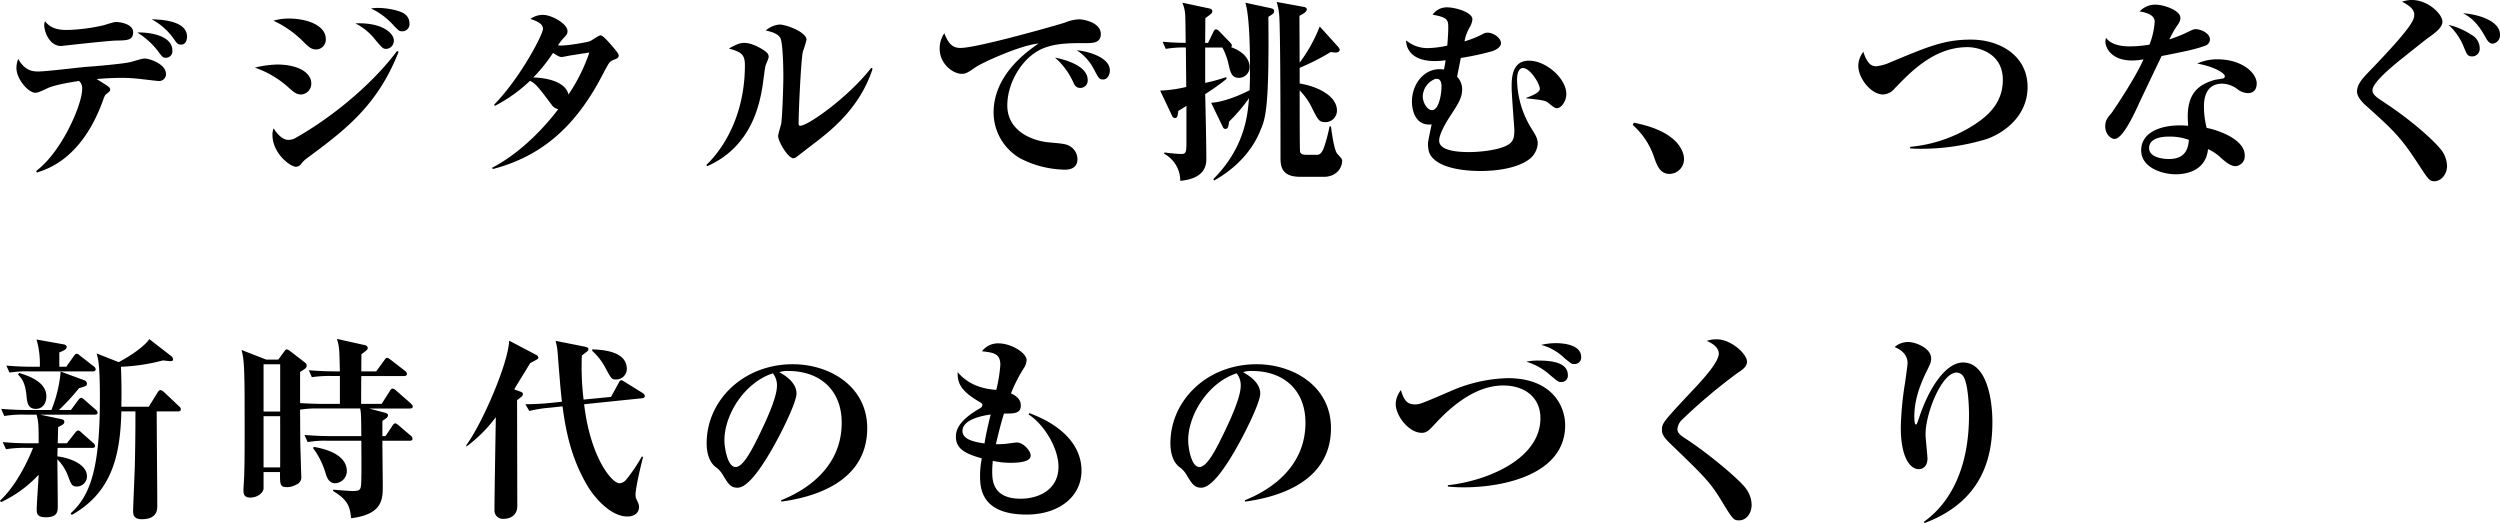
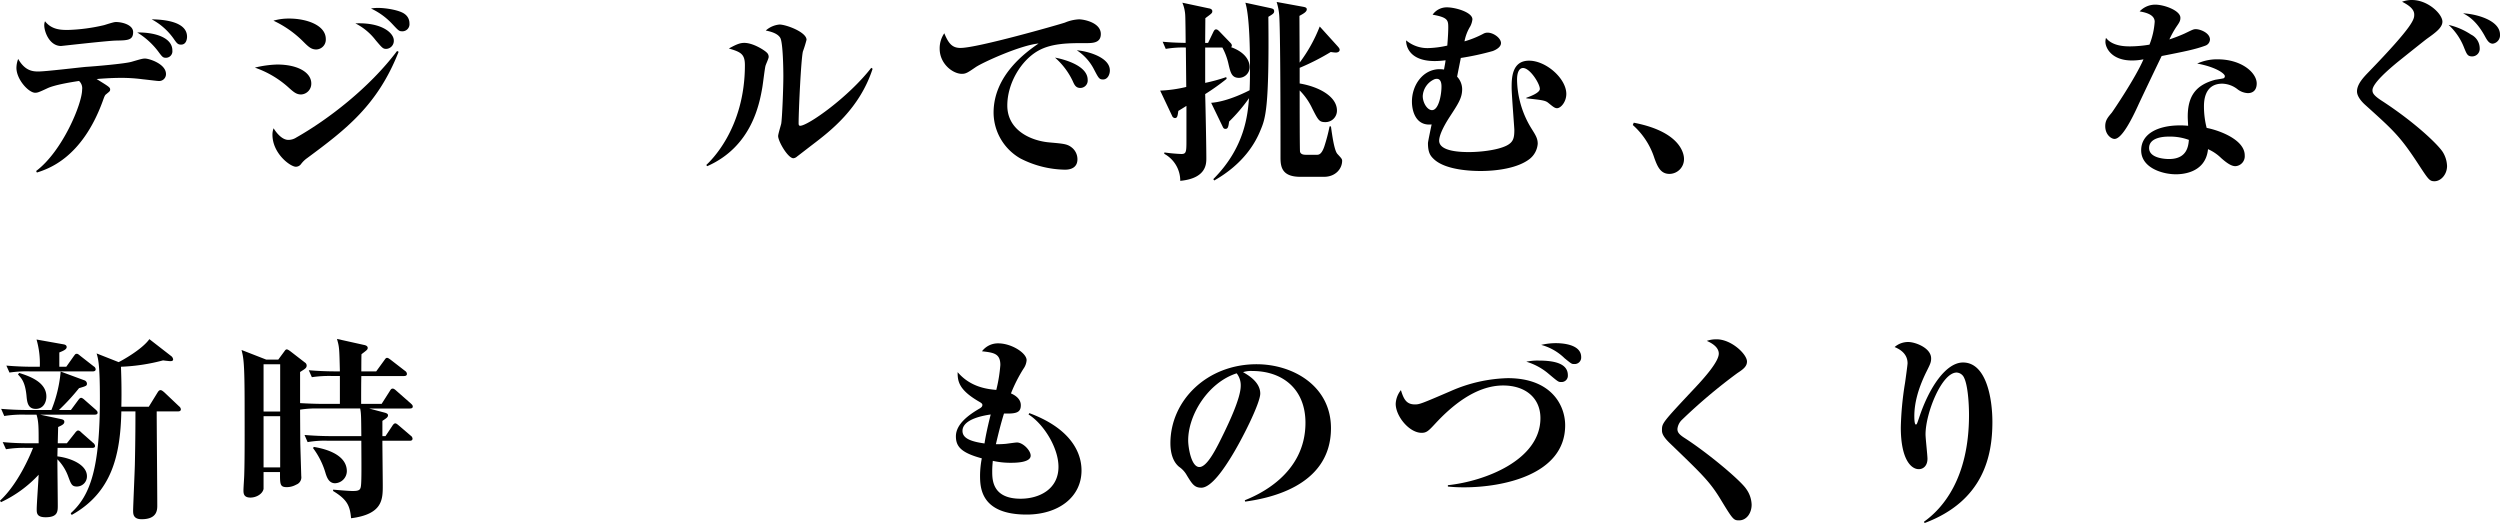
<svg xmlns="http://www.w3.org/2000/svg" width="686.999" height="143.738" viewBox="0 0 686.999 143.738">
  <path d="M10.515,47.68C17.737,42.265,23.152,29.2,23.152,25.326a2.7,2.7,0,0,0-.849-2.389c-2.443.372-6.584,1.062-8.6,1.965-2.494,1.168-2.813,1.274-3.45,1.274-1.806,0-5.152-3.664-5.152-6.849a7.17,7.17,0,0,1,.478-2.443c1.858,3.24,3.93,3.451,5.522,3.451,2.071,0,11.256-1.114,13.168-1.274,2.5-.158,10.566-.85,12.426-1.38,2.76-.8,3.078-.9,3.769-.9,1.062,0,5.734,1.433,5.734,4.248a1.884,1.884,0,0,1-2.124,1.911c-.319,0-2.335-.265-4.354-.478a43.913,43.913,0,0,0-5.893-.372c-.53,0-2.974,0-6.691.319,3.344,2.071,3.716,2.283,3.716,2.867,0,.478-.159.531-1.115,1.327-.372.265-.53.8-.956,1.965C23.047,44.176,13.807,47.1,10.728,48.105ZM19.277,8.919a49.349,49.349,0,0,0,9.929-1.327c2.55-.8,2.867-.85,3.292-.85,1.592,0,4.673.743,4.673,2.761,0,2.23-1.433,2.283-4.726,2.336-2.389.053-14.92,1.487-15.079,1.487-3.134,0-4.621-3.823-4.621-5.735a2.907,2.907,0,0,1,.212-1.062c1.858,2.389,4.513,2.389,6.32,2.389m28.672,5.629A1.783,1.783,0,0,1,46.2,16.566c-.849,0-1.008-.212-2.23-1.859a20.771,20.771,0,0,0-5.681-5.1c5.31-.053,9.663,1.593,9.663,4.938m4.036-3.77c0,.265-.054,2.177-1.647,2.177-.9,0-1.169-.372-2.125-1.752A17.384,17.384,0,0,0,42.268,6c3.769.053,9.717.743,9.717,4.779" transform="translate(-0.586 -0.689)" />
  <path d="M85.3,18.017c5.628,0,9.344,2.177,9.344,5.2a2.962,2.962,0,0,1-2.76,3.027c-1.327,0-2.019-.584-3.718-2.124a27.04,27.04,0,0,0-9.026-5.256,29.234,29.234,0,0,1,6.16-.85m33.344-3.5c-5.787,14.708-14.5,21.345-25.115,29.2a7.476,7.476,0,0,0-1.7,1.646,1.765,1.765,0,0,1-1.434.743c-1.486,0-6.424-3.611-6.424-8.815a4.887,4.887,0,0,1,.318-1.752c.318.532,2.017,3.187,4.036,3.187a3.94,3.94,0,0,0,2.176-.638c8.814-4.99,20.125-13.7,27.716-23.788Zm-30.1-9.133c4.777,0,10.087,1.805,10.087,5.629a2.707,2.707,0,0,1-2.6,2.867c-1.435,0-2.178-.743-3.824-2.389a28.676,28.676,0,0,0-7.965-5.522,14.983,14.983,0,0,1,4.3-.584m28.777,6a2.2,2.2,0,0,1-2.07,2.336c-.9,0-1.115-.266-2.92-2.389a16.128,16.128,0,0,0-5.576-4.62c7.381-.319,10.566,2.708,10.566,4.673m-4.3-8.921c2.23,0,6,.637,7.327,1.7a3.094,3.094,0,0,1,1.274,2.549,1.955,1.955,0,0,1-1.964,2.177c-.9,0-1.063-.212-2.709-1.965a18.95,18.95,0,0,0-5.894-4.3,10.912,10.912,0,0,1,1.966-.159" transform="translate(-9.102 -0.283)" />
-   <path d="M153.351,29.309c7.168-7.328,13.432-19.274,13.432-20.867s-2.23-2.283-3.451-2.708a5.842,5.842,0,0,1,3.5-1.115c2.23,0,6.691,2.389,6.691,4.46,0,.743-.213,1.009-1.169,2.018a10.524,10.524,0,0,0-1.433,1.912c1.964.265,8.07-.9,8.655-1.115.53-.159,2.494-1.646,3.026-1.646.585,0,1.751,1.327,2.443,2.071.956,1.115,2.548,2.867,2.548,3.4,0,.69-.318.85-1.433,1.274-1.115.478-1.168.583-3.344,4.726C175.278,36,165.775,43.645,152.979,46.991l-.161-.372c7.7-3.982,14.337-10.991,18.16-16.088a2.928,2.928,0,0,1-1.858-1.274c-3.664-4.885-4.3-5.682-5.894-6.531a41.57,41.57,0,0,1-9.664,6.9Zm26.176-14.336c-.9.106-4.831.743-5.522.85-.319.053-1.753.372-2.071.372-.584,0-1.061-.265-2.389-1.115a45.977,45.977,0,0,1-5.415,6.743c3.025.053,8.76.9,9.662,4.673a47.927,47.927,0,0,0,5.735-11.522" transform="translate(-17.574 -0.531)" />
  <path d="M219.3,46.221c1.063-1.009,10.62-9.877,10.62-27.452,0-3.08-1.169-3.611-4.408-4.567,2.125-1.168,3.081-1.54,4.249-1.54,2.389,0,5.469,1.965,6.159,2.655a1.551,1.551,0,0,1,.531,1.221c0,.425-.849,2.177-.9,2.549-.212.9-.689,4.991-.849,5.841-.8,4.62-2.974,16.248-15.133,21.611Zm45.717-26.443c-3.611,11.044-11.681,17.15-16.619,20.92-.636.478-3.5,2.708-4.142,3.186a1.769,1.769,0,0,1-1.01.478c-1.486,0-4.193-4.62-4.193-6.106,0-.531.743-2.92.849-3.4.266-1.647.584-9.823.584-13.009,0-2.018-.105-9.292-.849-10.567s-2.708-1.752-3.982-2.017a6.561,6.561,0,0,1,3.77-1.646c1.8,0,7.432,2.071,7.432,4.194a32.99,32.99,0,0,1-1.007,3.239c-.533,2.443-1.169,16.408-1.169,19.7,0,.372.054.69.426.69,2.122,0,13.221-7.806,19.539-15.929Z" transform="translate(-25.221 -0.876)" />
  <path d="M297.567,13.857c4.567,0,26.708-6.319,28.62-6.955a11.437,11.437,0,0,1,3.875-.9c1.381,0,6,.9,6,4.036,0,2.5-2.281,2.5-4.142,2.5-4.406,0-9.291-.054-13.114,2.123-4.673,2.655-8.442,8.921-8.442,15.026,0,6.8,6.476,9.717,11.627,10.142,4.088.372,4.938.425,6.266,1.54a4.133,4.133,0,0,1,1.381,3.08c0,2.336-1.86,2.867-3.4,2.867a27.6,27.6,0,0,1-12.267-3.08,14.582,14.582,0,0,1-7.379-12.584c0-10.3,8.972-16.673,12.37-19.01-5.044.478-15.346,5.2-17.257,6.478-2.176,1.487-2.706,1.858-3.821,1.858-2.5,0-6.107-2.761-6.107-6.9a7.311,7.311,0,0,1,1.273-4.248c1.275,3.134,2.39,4.036,4.513,4.036m34.886,8.761a2.034,2.034,0,0,1-2.02,2.23c-1.273,0-1.645-.9-2.122-1.965a19.86,19.86,0,0,0-4.833-6.372c1.752.319,8.975,1.965,8.975,6.106m6.1-2.6c0,1.168-.636,2.5-1.859,2.5-1.061,0-1.22-.319-2.5-2.761a13.632,13.632,0,0,0-4.726-5.257c2.814.212,9.08,1.858,9.08,5.522" transform="translate(-33.557 -0.689)" />
  <path d="M373.408,11.856l1.433-2.974c.159-.319.372-.743.743-.743s.638.265.956.584l2.921,3.027c.318.319.477.531.477.85,0,.212-.052.265-.212.425,5.1,1.858,5.1,4.99,5.1,5.521a2.946,2.946,0,0,1-2.92,2.92c-2.018,0-2.337-1.486-2.867-3.716a17.61,17.61,0,0,0-1.7-4.62h-4.726v9.716a46.733,46.733,0,0,0,5.787-1.592l.107.477a62.528,62.528,0,0,1-5.894,4.195c.107,3.77.318,14.337.318,17.628,0,1.541,0,5.522-7.168,6.213a8.406,8.406,0,0,0-4.406-7.434l.052-.372a46.193,46.193,0,0,0,4.62.425c1.327,0,1.433-.478,1.433-3.451v-9.77c-.743.478-1.963,1.221-2.229,1.381-.212,1.54-.318,1.965-.956,1.965a.883.883,0,0,1-.743-.584l-3.291-6.956a36.886,36.886,0,0,0,7.168-1.009L367.3,13.131a27.826,27.826,0,0,0-5.522.372l-.849-1.965c2.336.212,3.823.265,6.319.319,0-1.168-.053-6.319-.107-7.381a10.246,10.246,0,0,0-.8-3.664l7.222,1.54c.372.053,1.009.212,1.009.8,0,.531-.212.637-1.912,1.912,0,.159-.053,6.213-.053,6.8ZM390.558,2.3c.638.159,1.01.265,1.01.85s-.372.8-1.594,1.54c.266,25.487-.8,27.93-2.23,31.328-1.328,3.238-4.513,9.026-12.637,13.646l-.266-.372c8.762-8.761,9.452-17.841,9.823-22.248a45.719,45.719,0,0,1-5.469,6.425c-.212,1.434-.318,2.018-1.007,2.018-.479,0-.638-.319-.8-.69l-3.134-6.478c4.674-.319,10.355-3.345,10.567-3.451.107-2.443.107-5.2.107-6.372,0-4.247-.107-14.017-1.274-17.681Zm18.478,10.514c.425.478.531.69.531.956,0,.372-.319.743-1.115.743a11.4,11.4,0,0,1-1.327-.159,64.2,64.2,0,0,1-8.547,4.354v4.3c5.361.9,10.246,3.61,10.246,7.433a3.157,3.157,0,0,1-3.186,3.186c-1.7,0-1.964-.531-3.611-3.77a17.675,17.675,0,0,0-3.45-4.938c0,1.7,0,16.46.105,16.885.266.8,1.168.8,1.8.8h2.867c.479,0,1.275-.105,2.019-2.335a48.529,48.529,0,0,0,1.433-5.469h.372c.319,2.282.9,6.69,1.8,7.592.957,1.062,1.276,1.327,1.276,1.859,0,2.123-1.753,4.406-4.992,4.406h-6.478c-4.885,0-5.469-2.5-5.469-5.2,0-6.9,0-35.787-.372-39.451a16.755,16.755,0,0,0-.689-3.4l7.276,1.327c.53.106,1.007.212,1.007.69,0,.69-.849,1.168-2.017,1.805l.054,12.85a41.692,41.692,0,0,0,5.521-9.93Z" transform="translate(-41.43 -0.069)" />
  <path d="M469.645,27.129c1.222-.425,3.716-1.381,3.716-2.443,0-1.434-2.706-5.734-4.618-5.734-.956,0-1.646,1.008-1.646,3.185a26.26,26.26,0,0,0,3.822,13.222c1.222,1.965,1.859,2.867,1.859,4.406a5.874,5.874,0,0,1-2.178,4.142c-3.29,2.6-9.185,3.345-13.486,3.345-1.647,0-9.452-.053-12.85-3.239-.9-.85-1.647-1.7-1.647-4.406,0-.425.85-4.407,1.01-5.151-4.3.478-5.415-3.611-5.415-6.266,0-4.62,3.078-8.92,7.645-8.92a6.865,6.865,0,0,1,1.169.105c.318-1.751.372-1.965.425-2.549a22.209,22.209,0,0,1-2.974.213c-7.486,0-7.912-4.726-7.858-5.682a9.1,9.1,0,0,0,6,2.124,26.76,26.76,0,0,0,5.31-.69c.212-2.6.266-4.089.266-4.991,0-2.018-.159-2.761-4.3-3.5a4.717,4.717,0,0,1,3.981-2.018c2.231,0,6.957,1.327,6.957,3.292a5.427,5.427,0,0,1-.584,1.912,12.179,12.179,0,0,0-1.594,4.142A26.73,26.73,0,0,0,457.8,9.554a2.326,2.326,0,0,1,1.22-.319c1.594,0,3.665,1.487,3.665,2.867,0,1.062-1.274,1.805-2.23,2.176a72.8,72.8,0,0,1-8.814,1.912c-.053.372-.9,4.46-1.009,5.15a5.08,5.08,0,0,1,1.381,3.4c0,2.389-1.009,3.929-3.4,7.593-2.178,3.345-2.92,5.469-2.92,6.583,0,3.133,6.53,3.133,8.283,3.133,2.6,0,7.486-.425,10.2-1.752,1.912-.955,2.177-2.124,2.177-4.353,0-.531-.743-9.77-.743-11.576,0-2.495,0-7.434,4.777-7.434,4.726,0,10.248,4.939,10.248,9.133,0,2.23-1.54,3.929-2.55,3.929-.635,0-1.114-.425-2.494-1.54-.743-.584-1.753-.743-5.948-1.168Zm-28.46-.425c0,1.752,1.22,3.823,2.548,3.823,1.806,0,2.6-4.142,2.6-6.478,0-2.071-.956-2.124-1.328-2.124a1.909,1.909,0,0,0-.584.106,5.357,5.357,0,0,0-3.239,4.673" transform="translate(-50.213 -0.262)" />
  <path d="M507.265,38.1c13.806,2.655,13.806,9.452,13.806,9.93a4.046,4.046,0,0,1-3.982,4.141c-2.443,0-3.291-1.964-4.142-4.3A20.47,20.47,0,0,0,507,38.735Z" transform="translate(-58.309 -4.382)" />
-   <path d="M591.251,41.768a39.035,39.035,0,0,0,18-6.319c4.249-2.813,7.488-6.424,7.488-12.106,0-7.168-6.425-8.973-9.718-8.973-9.079,0-15.451,6.637-19.964,11.309a4.414,4.414,0,0,1-3.186,1.7c-3.4,0-6.85-4.513-6.85-7.859a6.514,6.514,0,0,1,1.381-3.876c1.008,3.08,2.071,3.982,3.558,3.982a13.249,13.249,0,0,0,3.928-1.115C596.454,14.1,600.754,12.3,607.975,12.3c8.019,0,15.559,4.459,15.559,13.009,0,8.6-7.381,13.062-11.47,14.389a62.2,62.2,0,0,1-17.841,2.6c-.479,0-1.645,0-2.973-.106Z" transform="translate(-66.361 -1.414)" />
  <path d="M667.292,6.165c0-2.071-2.655-2.6-4.141-2.866a5.907,5.907,0,0,1,4.3-1.859c2.39,0,6.9,1.594,6.9,3.612,0,.85-.266,1.274-1.115,2.495A26.064,26.064,0,0,0,671.328,11,44.163,44.163,0,0,0,675.469,9.4c2.23-1.062,2.443-1.22,3.133-1.22,1.168,0,3.876,1.008,3.876,2.866a1.861,1.861,0,0,1-1.221,1.646c-2.868,1.062-5.841,1.646-12.054,2.867-.689,1.381-6.266,13.062-6.53,13.7-1.54,3.345-4.353,9.08-6.424,9.08-.9,0-2.55-1.168-2.55-3.5,0-1.646.743-2.443,1.8-3.716.373-.478,6.585-9.664,8.708-14.655a16.069,16.069,0,0,1-3.132.319c-5.682,0-7.328-3.5-7.328-5.151a4.249,4.249,0,0,1,.159-1.062c1.8,2.336,5.415,2.336,6.69,2.336a33.643,33.643,0,0,0,5.258-.478,20.926,20.926,0,0,0,1.433-6.266m17.257,10.3c6.69,0,10.779,3.717,10.779,6.637,0,1.646-.85,2.654-2.444,2.654a5.054,5.054,0,0,1-2.76-1.008,7.085,7.085,0,0,0-4.247-1.593c-5.045,0-5.045,5.044-5.045,6.371a23.658,23.658,0,0,0,.743,5.788c3.346.637,10.461,3.186,10.461,7.54a2.735,2.735,0,0,1-2.55,2.974c-.954,0-2.07-.584-3.928-2.23a12.1,12.1,0,0,0-3.611-2.443c-.689,6.9-7.8,6.9-8.868,6.9-3.609,0-9.5-1.752-9.5-6.584,0-4.62,4.726-6.85,10.672-6.85.956,0,1.593.053,2.229.106-.051-1.274-.105-1.805-.105-2.549,0-5.787,2.389-8.707,7.54-10.088.266-.053,2.07-.319,2.336-.425a.61.61,0,0,0,.319-.584c0-.69-2.443-2.5-7.594-3.451a13.277,13.277,0,0,1,5.576-1.168M671.062,37.705c-1.7,0-5.31.372-5.31,3.133,0,3.027,5.1,3.027,5.469,3.027,5.045,0,5.31-3.664,5.468-5.257a14.937,14.937,0,0,0-5.628-.9" transform="translate(-75.18 -0.165)" />
  <path d="M746.958,0c4.461,0,8.39,3.875,8.39,5.946,0,1.646-1.912,3.027-4.142,4.62-.266.159-5.31,4.195-7.965,6.319-2.655,2.177-7.114,6-7.114,7.911,0,.743.265,1.434,2.76,3.027,9.027,5.894,15.293,11.947,16.566,13.965a7.821,7.821,0,0,1,1.169,3.822c0,2.336-1.7,4.195-3.452,4.195-1.327,0-1.645-.425-4.247-4.406-5.151-7.912-6.955-9.5-14.548-16.355-.479-.425-2.5-2.177-2.5-3.929,0-2.018,1.858-3.928,3.132-5.256C747.6,6.849,747.6,5.256,747.6,3.982s-1.114-2.389-3.344-3.5A7.5,7.5,0,0,1,746.958,0m16.247,9.5a4.218,4.218,0,0,1,2.389,3.77,2.078,2.078,0,0,1-2.071,2.23c-1.273,0-1.486-.637-2.176-2.283a16.637,16.637,0,0,0-4.3-6.372A18.59,18.59,0,0,1,763.206,9.5m7.965,0a2.333,2.333,0,0,1-1.965,2.5c-1.061,0-1.592-.956-2.283-2.23-2.389-4.3-4.777-5.521-5.892-6.106,3.611.159,10.141,1.912,10.141,5.841" transform="translate(-84.172)" />
  <path d="M18.371,133.919,20.6,131.1c.105-.159.53-.69.849-.69.372,0,.689.319,1.009.637l3.132,2.761a1.237,1.237,0,0,1,.531.85c0,.478-.424.531-.849.531H15.823c0,.372-.053,2.018-.053,2.336,3.292.372,8.123,2.124,8.123,5.468a2.784,2.784,0,0,1-2.76,2.815c-1.381,0-1.594-.638-2.39-2.762a13.06,13.06,0,0,0-2.973-4.725c0,1.964.107,10.885.107,12.69,0,1.646,0,3.239-3.346,3.239-2.443,0-2.443-1.168-2.443-2.23,0-1.327.479-7.964.532-9.452a33.449,33.449,0,0,1-10.355,7.54L0,149.688c4.831-4.46,8.124-12.053,9.08-14.5h-1.7a30.44,30.44,0,0,0-5.735.372l-.9-1.965a72.608,72.608,0,0,0,7.593.319H10.62c0-4.407,0-5.947-.584-7.859H6.956a31.137,31.137,0,0,0-5.787.372l-.85-1.965c2.5.212,5.044.319,7.593.319h6.212a36.488,36.488,0,0,0,2.548-10.566l6.479,2.389a1.034,1.034,0,0,1,.743.9c0,.637-.212.689-2.176,1.274a59.316,59.316,0,0,1-5.522,6h3.293l1.964-2.655c.318-.425.53-.689.85-.689s.849.478.956.584l3.027,2.654c.264.266.53.478.53.85,0,.478-.479.531-.8.531H10.992l5.787,1.221c.426.106.9.212.9.743s-.372.85-1.7,1.434c0,.266-.105,3.929-.105,4.46Zm-.159-21.027,2.071-2.92c.372-.478.426-.637.8-.637.265,0,.372.053,1.009.584l3.663,2.867a1,1,0,0,1,.533.8c0,.478-.426.584-.8.584H8.337a32.514,32.514,0,0,0-5.735.319l-.85-1.912c2.5.212,4.991.319,7.541.319h1.646a23.61,23.61,0,0,0-.9-7.487l7.433,1.327c.319.053.85.212.85.743,0,.637-.85,1.009-2.02,1.487v3.929Zm-12.955,1.7c3.08.956,7.486,2.6,7.486,6.478,0,1.539-.8,3.4-2.92,3.4-2.23,0-2.39-1.965-2.55-3.717-.372-3.61-1.327-4.672-2.335-5.734Zm41.735-4.673a1.361,1.361,0,0,1,.584.956c0,.478-.53.478-.85.478-.158,0-1.645-.159-1.912-.212a52.494,52.494,0,0,1-11.574,1.752c.105,2.76.212,6.531.105,10.991h7.54l2.39-3.876c.265-.425.477-.689.849-.689.318,0,.689.318,1.061.636l4.036,3.823a1.139,1.139,0,0,1,.479.8c0,.53-.479.583-.8.583h-5.84c0,3.664.158,21.717.158,25.806,0,1.221,0,3.823-4.3,3.823-2.337,0-2.337-1.487-2.337-2.389,0-.956.426-10.513.477-12.531.161-7.275.161-12.638.161-14.709H33.345c-.265,12-2.548,22.248-13.647,28.461l-.265-.478c5.523-4.938,8.017-12.744,8.017-31.487,0-9.451-.477-10.991-.9-12.424l6.053,2.389c.69-.319,6.425-3.451,8.442-6.319Z" transform="translate(0 -12.11)" />
  <path d="M102.027,123.08v-7.646h-1.966a32.527,32.527,0,0,0-5.736.319l-.849-1.912c2.5.212,4.99.319,7.54.319h1.01c-.161-6.583-.161-6.637-.8-8.921l7.381,1.646c.265.053,1.061.213,1.061.8,0,.478-.158.584-1.7,1.752-.053.743-.053,4.407-.053,4.726h4.09l2.122-2.92c.426-.584.533-.8.85-.8.266,0,.426.106,1.01.531l3.981,3.08a1.039,1.039,0,0,1,.479.8c0,.478-.426.584-.8.584H107.919c-.052,1.752-.052,5.2-.052,7.646H113.5l2.229-3.5c.318-.531.477-.69.8-.69.158,0,.371,0,1.007.584l3.982,3.5c.32.319.533.479.533.85,0,.478-.479.532-.85.532H110.043l4.195,1.114c.636.159,1.01.372,1.01.744,0,.53-.425.8-1.54,1.539v4.195h.849l1.806-2.708c.265-.424.53-.8.9-.8.319,0,.743.425.956.584l3.291,2.814a1.083,1.083,0,0,1,.479.8c0,.531-.479.584-.8.584h-7.486c0,1.912.105,10.513.105,12.265,0,3.823,0,7.912-8.708,9.027-.318-3.4-1.008-5.1-4.938-7.486v-.372c.638.052,4.249.372,5.364.372,2.017,0,2.229-.372,2.336-1.966.105-1.539.105-4.194.052-11.84H98.893a26.661,26.661,0,0,0-5.734.372l-.85-1.965c2.5.212,5.044.319,7.54.319h8.07c-.052-5.575-.052-6.212-.319-7.592H96.4a28.387,28.387,0,0,0-5.31.318c0,1.381.054,8.6.054,8.921,0,.9.266,9.186.266,9.346a2.134,2.134,0,0,1-1.381,2.336,5.31,5.31,0,0,1-2.6.689c-1.912,0-1.858-.849-1.858-4.141H81.052v4.62c-.265,1.381-1.965,2.389-3.611,2.389-1.912,0-1.912-1.221-1.912-2.071,0-.636.212-3.61.212-4.194.159-4.567.106-14.018.106-18.9,0-12.107-.319-13.275-.849-15.4l6.8,2.655h3.291l1.647-2.23c.265-.372.424-.584.69-.584.318,0,.849.425,1.009.531l3.981,3.08a.986.986,0,0,1,.479.8c0,.69-.372.9-1.806,1.805v8.549c1.753.105,4.408.212,6.266.212ZM81.052,125.2h4.565V112.2H81.052Zm0,15.345h4.565v-14.07H81.052Zm13.806-5.629c1.538.265,9.078,1.487,9.078,6.691A3.368,3.368,0,0,1,100.7,144.9c-1.7,0-2.232-1.646-2.55-2.549a21.611,21.611,0,0,0-3.5-7.115Z" transform="translate(-8.625 -12.104)" />
-   <path d="M159.7,119.8c.531.212.638.372.638.636,0,.478-.159.585-1.594,1.7,0,3.717.054,24.532.054,29.151,0,2.389-1.806,3.451-3.77,3.451a2.27,2.27,0,0,1-2.5-2.283c0-4.035.318-21.982.372-25.646a39.471,39.471,0,0,1-8.071,8.071l-.053-.372c4.407-5.947,11.576-22.566,11.788-28.726l7.274,3.823c.318.159.743.372.743.85,0,.319-.105.372-2.23,1.487-.689,1.168-3.823,6.213-4.407,7.221Zm24.849,1.434,2.071-3.77c.212-.372.373-.8.745-.8.265,0,.318.053,1.008.478l4.884,3.027a1.106,1.106,0,0,1,.584.85c0,.371-.264.531-.743.584l-15.929,1.646c1.751,14.761,7.645,21.717,9.716,21.717a2.6,2.6,0,0,0,1.858-1.01,45.355,45.355,0,0,0,4.3-6.371l.319.212c-.479,1.751-2.071,8.389-2.071,10.354a2.984,2.984,0,0,0,.265,1.221c.584,1.274.692,1.487.692,2.177,0,1.274-.957,2.549-3.186,2.549-4.992,0-9.5-6-10.727-8.018-5.15-8.442-6.318-16.725-7.114-22.248l-3.5.372a35.554,35.554,0,0,0-5.63.9l-1.061-1.858a72.016,72.016,0,0,0,7.54-.425l2.5-.266c-.425-3.451-.85-9.292-1.222-13.964a17.01,17.01,0,0,0-.53-2.761l8.018,1.593c.743.159,1.008.319,1.008.69,0,.425-.212.531-1.8,1.752a74.719,74.719,0,0,0,.477,12.107ZM179.4,108.168c2.283.106,9.5.319,9.5,5.363a2.929,2.929,0,0,1-3.027,2.92c-1.114,0-1.274-.319-2.6-2.708a16.771,16.771,0,0,0-3.875-5.151Z" transform="translate(-16.65 -12.165)" />
-   <path d="M239.861,150.48c3.293-1.327,16.673-6.956,16.673-21.292,0-9.292-6.318-14.231-14.6-14.231a7,7,0,0,0-2.548.319c1.381.8,4.726,2.708,4.726,5.894,0,2.6-4.992,12.637-8.23,17.787-1.435,2.283-5.1,8.071-7.965,8.071-1.912,0-2.55-1.062-3.982-3.4a6.839,6.839,0,0,0-2.124-2.336c-1.8-1.487-2.389-4.036-2.389-6.478,0-11.734,10.036-21.717,23.681-21.717,10.036,0,20.443,6,20.443,17.575,0,16.566-18.424,19.434-23.575,20.178ZM224.3,134.019c0,1.805.8,7.328,3.08,7.328,2.23,0,4.831-5.416,6.849-9.558,1.009-2.123,4.513-9.292,4.513-12.743a5.334,5.334,0,0,0-1.114-3.451c-7.8,2.5-13.327,11.363-13.327,18.425" transform="translate(-25.234 -13.007)" />
  <path d="M317,125.787c13.7,5.1,14.336,13.274,14.336,15.77,0,7.328-6.373,12.107-15.081,12.107-12.637,0-12.8-7.434-12.8-10.779a26.2,26.2,0,0,1,.479-4.672c-5.735-1.541-7.116-3.292-7.116-6.053,0-3.4,3.611-5.947,6.532-7.646.636-.372.743-.69.743-.956,0-.212-.054-.425-.69-.8-5.575-3.186-6.16-5.522-6.106-8.23,3.558,4.194,8.283,4.672,10.62,4.884a41.055,41.055,0,0,0,1.115-6.849c0-3.186-1.858-3.4-5.045-3.77a5.481,5.481,0,0,1,4.461-2.177c3.662,0,7.8,2.655,7.8,4.62a4.576,4.576,0,0,1-.849,2.336,41.054,41.054,0,0,0-3.451,6.8c1.486.637,2.708,1.7,2.708,3.239,0,2.018-1.222,2.389-4.621,2.283-.9,2.867-1.591,5.735-2.229,8.443.584,0,1.435,0,2.708-.106.478-.054,2.655-.372,3.081-.372,1.645,0,3.77,2.177,3.77,3.611,0,1.964-4.3,1.964-5.417,1.964a21.954,21.954,0,0,1-4.99-.531c-.054.69-.159,1.54-.159,2.867,0,2.283,0,7.54,7.8,7.54,5.044,0,10.407-2.549,10.407-8.761,0-5.309-4.141-11.84-8.229-14.389Zm-18.372,4.885c0,2.018,2.23,2.92,6.053,3.451.159-1.114.636-3.769,1.7-7.964-1.381.212-7.753,1.115-7.753,4.513" transform="translate(-34.137 -12.262)" />
  <path d="M383.861,150.48c3.293-1.327,16.674-6.956,16.674-21.292,0-9.292-6.318-14.231-14.6-14.231a7.008,7.008,0,0,0-2.549.319c1.381.8,4.727,2.708,4.727,5.894,0,2.6-4.993,12.637-8.23,17.787-1.435,2.283-5.1,8.071-7.965,8.071-1.912,0-2.551-1.062-3.982-3.4a6.858,6.858,0,0,0-2.124-2.336c-1.8-1.487-2.39-4.036-2.39-6.478,0-11.734,10.036-21.717,23.681-21.717,10.036,0,20.443,6,20.443,17.575,0,16.566-18.423,19.434-23.575,20.178Zm-15.556-16.461c0,1.805.8,7.328,3.079,7.328,2.231,0,4.832-5.416,6.85-9.558,1.008-2.123,4.513-9.292,4.513-12.743a5.339,5.339,0,0,0-1.114-3.451c-7.8,2.5-13.327,11.363-13.327,18.425" transform="translate(-41.795 -13.007)" />
  <path d="M447.715,145.585c10.143-1.062,25.436-6.9,25.436-18.425,0-5.521-4.09-8.973-10.248-8.973-7.7,0-14.39,5.893-18.585,10.407-1.912,2.071-2.443,2.6-3.822,2.6-3.4,0-7.116-4.567-7.116-7.965a6.494,6.494,0,0,1,1.435-3.769c.743,2.442,1.487,3.929,3.822,3.929,1.275,0,1.593-.107,9.984-3.718a41.275,41.275,0,0,1,15.556-3.5c12,0,15.771,7.486,15.771,12.955,0,13.7-17.363,17.044-27.718,17.044a42.628,42.628,0,0,1-4.513-.212Zm24.9-34.247c4.515,0,8.072.85,8.072,4.036a1.729,1.729,0,0,1-1.858,1.858c-.745,0-.745,0-3.719-2.5a16.872,16.872,0,0,0-5.84-3.08,15.605,15.605,0,0,1,3.344-.319m4.726-4.779c.85,0,7.009,0,7.009,3.823a1.784,1.784,0,0,1-1.912,1.912c-.69,0-.69,0-2.655-1.593a14.561,14.561,0,0,0-6.423-3.664,17.631,17.631,0,0,1,3.981-.478" transform="translate(-49.842 -12.255)" />
  <path d="M531.086,105.359c4.035,0,8.335,4.089,8.335,6.106,0,1.381-1.115,2.177-2.653,3.187a149.558,149.558,0,0,0-15.292,12.9A4.041,4.041,0,0,0,520.307,130c0,.8.319,1.381,1.751,2.336,6.637,4.247,15.5,11.734,17.1,14.071a7.783,7.783,0,0,1,1.54,4.407c0,2.283-1.381,4.3-3.451,4.3-1.54,0-1.7-.212-5.31-6.16-2.867-4.62-4.991-6.637-13.806-15.132-2.017-1.966-2.07-2.868-2.07-3.5,0-1.912.053-2.018,8.921-11.47,2.655-2.813,6.69-7.328,6.69-9.557,0-1.965-2.336-3.08-3.293-3.5a7.269,7.269,0,0,1,2.709-.425" transform="translate(-59.35 -12.117)" />
  <path d="M596.369,155.58c4.938-3.5,12.372-11.682,12.372-29.31,0-3.5-.371-8.23-1.327-10.194a2.376,2.376,0,0,0-2.07-1.487c-4.09,0-8.55,11.15-8.55,16.991,0,1.062.531,5.735.531,6.691,0,1.912-1.115,2.867-2.389,2.867-2.178,0-4.938-2.815-4.938-11.47a86.642,86.642,0,0,1,1.168-12.265c.105-.69.689-4.938.689-5.363,0-2.974-2.706-4.089-3.557-4.46a5.621,5.621,0,0,1,3.77-1.381c1.858,0,6.266,1.593,6.266,4.513,0,1.062-.266,1.593-1.274,3.611-2.443,4.937-3.346,8.92-3.346,12.265,0,.372,0,2.283.425,2.283.266,0,.319-.212.85-1.752,2.761-8.442,7.433-15.292,12.107-15.292,6.264,0,8.07,9.5,8.07,16.354,0,9.239-2.39,21.664-18.636,27.77Z" transform="translate(-67.658 -12.214)" />
</svg>